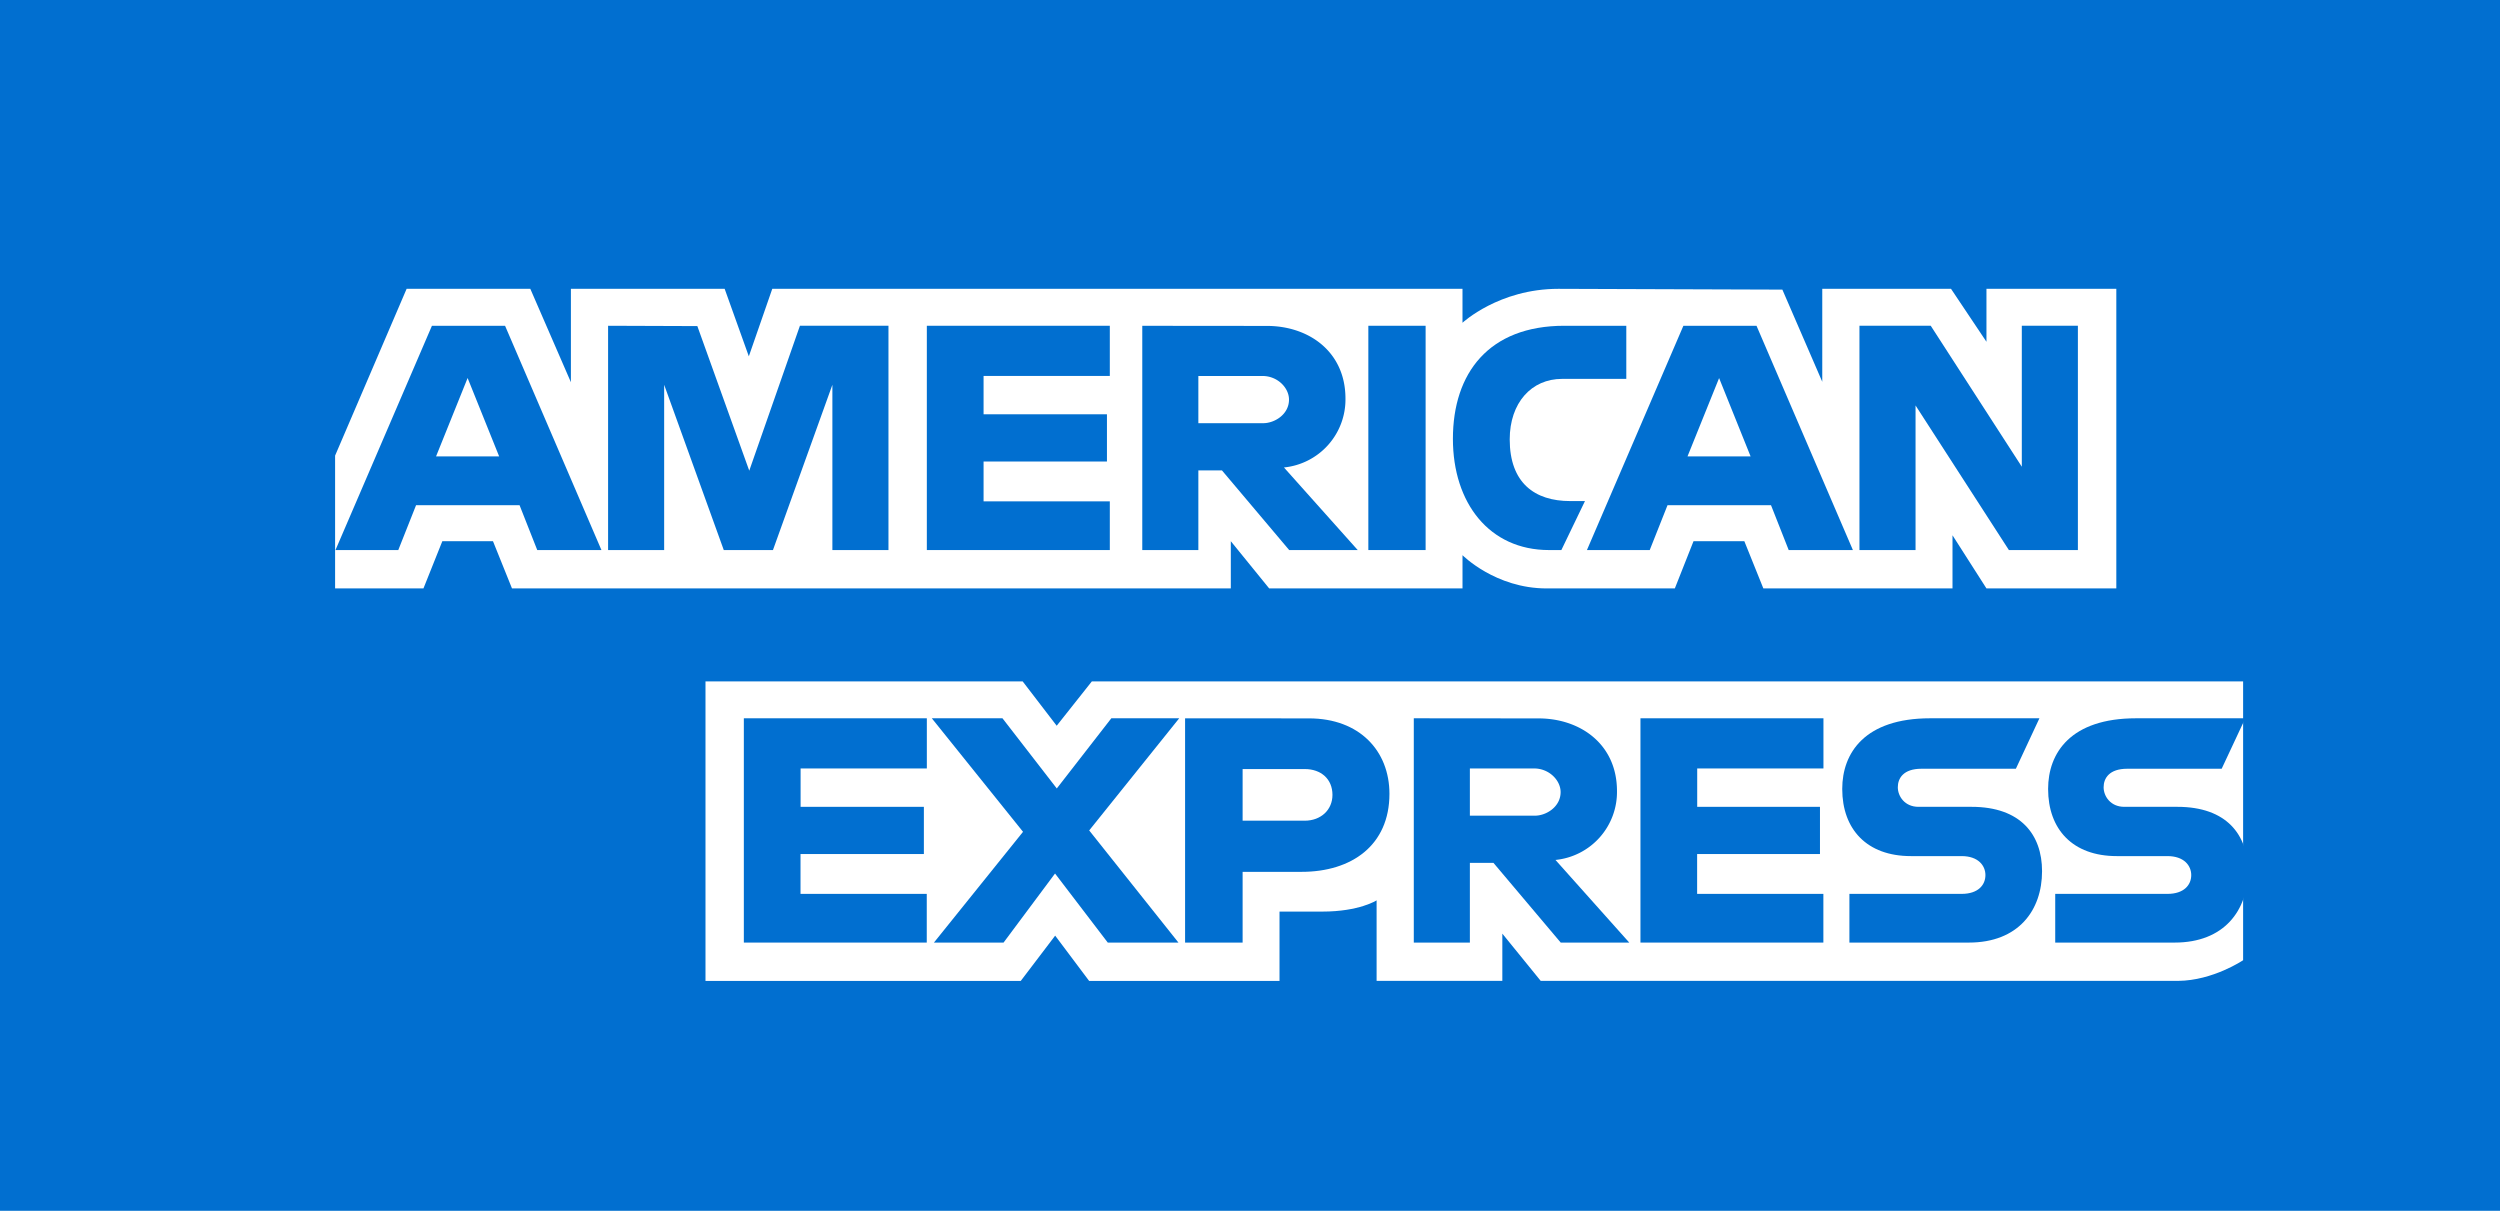
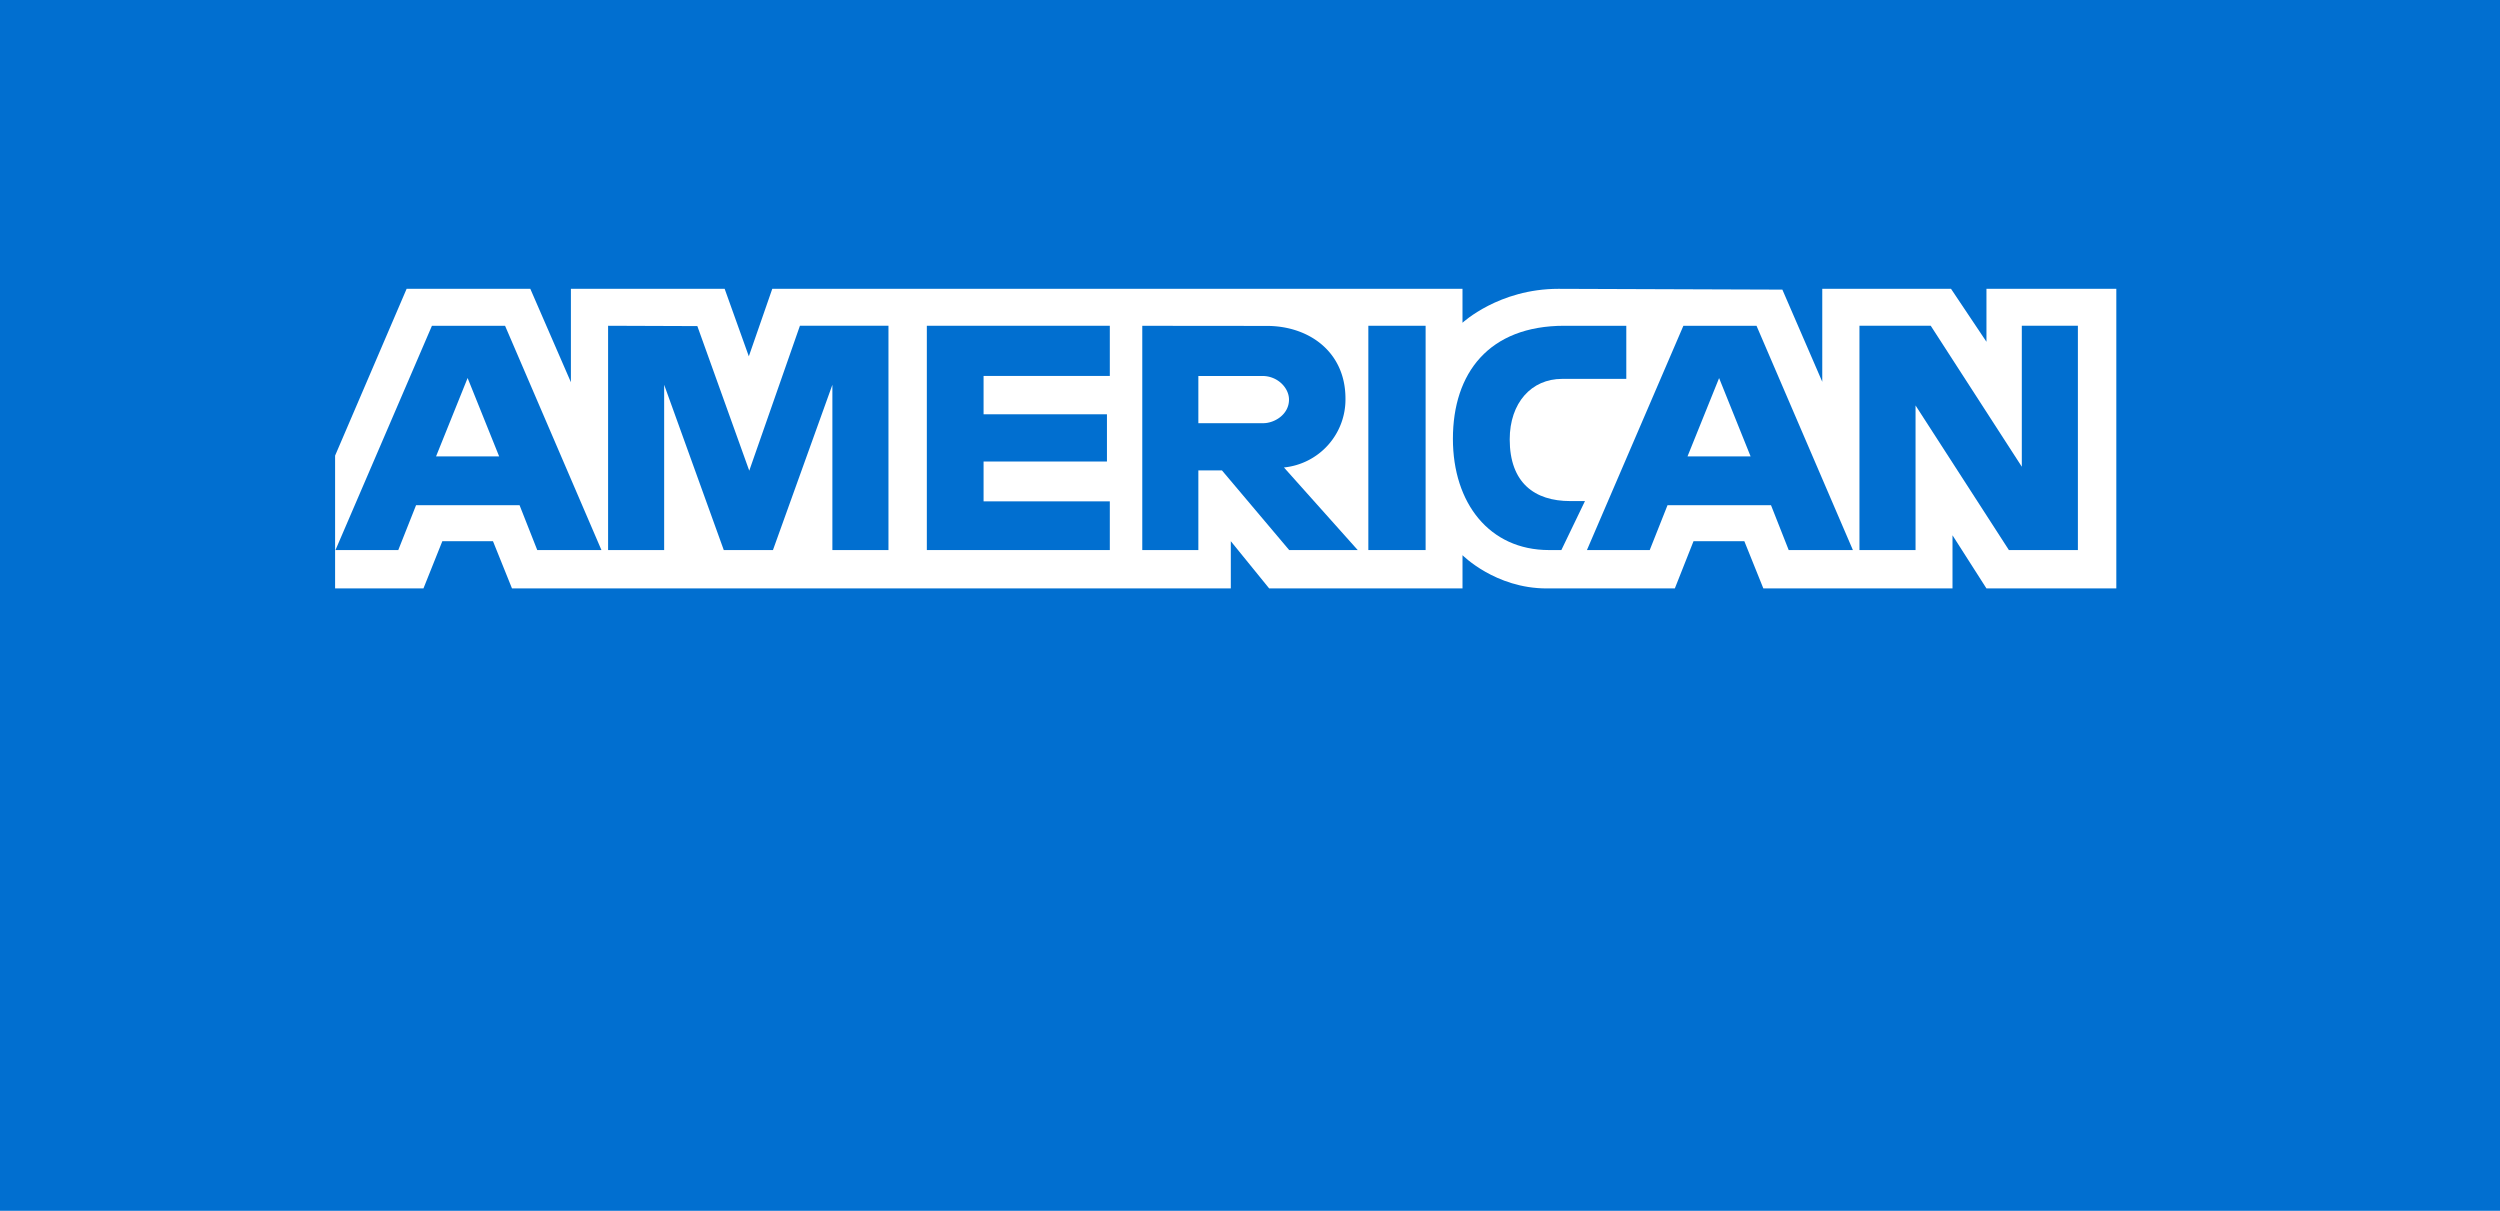
<svg xmlns="http://www.w3.org/2000/svg" viewBox="0 0 1307 633">
  <defs>
    <style>.cls-1{fill:#016fd0}.cls-2{fill:#fff}</style>
  </defs>
  <g id="Capa_2" data-name="Capa 2">
    <g id="svg2">
      <path id="path3078" class="cls-1" d="M0 0H1307V633H0z" />
-       <path id="path3082" class="cls-2" d="M368.83 512.84V356.23H534.65l17.79 23.19 18.38-23.19H1172.7V502s-15.74 10.64-33.94 10.8H805.48l-20.06-24.69v24.69H719.69V470.7s-9 5.88-28.39 5.88H668.93v36.26H569.41l-17.77-23.69-18 23.69z" />
      <path id="path3080" class="cls-2" d="M175.19 238.2 212.58 151h64.67l21.22 48.83V151h80.38l12.64 35.29L403.74 151H764.59v17.74s19-17.74 50.15-17.74l117.08.41 20.86 48.19V151H1020l18.52 27.68V151h67.89V307.63h-67.89l-17.75-27.78v27.78H921.88l-9.94-24.69H885.37l-9.77 24.69h-67c-26.83.0-44-17.38-44-17.38v17.38H663.53l-20.06-24.69v24.69H267.67l-9.94-24.69H231.25l-9.87 24.69H175.19z" />
      <path id="path3046" class="cls-1" d="M225.81 170.33 175.38 287.59h32.83l9.31-23.48h54.1l9.26 23.48h33.56L264.05 170.33zm18.66 27.29 16.49 41h-33z" />
      <path id="path3048" class="cls-1" d="M317.91 287.57V170.31l46.66.17 27.14 75.6 26.49-75.77h46.29V287.57H435.17V201.16L404.1 287.57H378.39l-31.17-86.41v86.41z" />
      <path id="path3050" class="cls-1" d="M484.55 287.57V170.31h95.66v26.23h-66v20.05h64.5v24.69h-64.5v20.83h66v25.46z" />
      <path id="path3052" class="cls-1" d="M597.18 170.33V287.59H626.5V245.93h12.34L674 287.59h35.83l-38.58-43.2a35.72 35.72.0 0032.16-36c0-24.68-19.36-38-41-38zm29.32 26.23H660c8 0 13.89 6.28 13.89 12.34.0 7.79-7.58 12.34-13.46 12.34H626.5V196.56z" />
      <path id="path3054" class="cls-1" d="M745.31 287.57H715.37V170.31h29.94z" />
      <path id="path3056" class="cls-1" d="M816.28 287.57h-6.46c-31.26.0-50.24-24.63-50.24-58.15.0-34.35 18.77-59.11 58.24-59.11h32.41v27.77H816.64c-16 0-27.36 12.51-27.36 31.63.0 22.71 13 32.25 31.63 32.25h7.71z" />
      <path id="path3058" class="cls-1" d="M880.07 170.33 829.64 287.59h32.83l9.31-23.48h54.1l9.26 23.48H968.7L918.31 170.33zm18.66 27.29 16.49 41h-33l16.54-41z" />
      <path id="path3060" class="cls-1" d="M972.12 287.57V170.31h37.27L1057 244V170.31h29.32V287.57h-36.07l-48.8-75.6v75.6z" />
      <path id="path3062" class="cls-1" d="M388.88 492.78V375.52h95.67v26.23h-66v20.06H483v24.68H418.51v20.83h66v25.46z" />
      <path id="path3064" class="cls-1" d="M857.63 492.78V375.52H953.3v26.23h-66v20.06h64.18v24.68H887.26v20.83h66v25.46z" />
      <path id="path3066" class="cls-1" d="M488.26 492.78l46.58-57.91-47.69-59.35h36.94l28.4 36.69L581 375.52h35.49l-47.06 58.63 46.66 58.63H579.14l-27.57-36.11-26.91 36.11z" />
      <path id="path3068" class="cls-1" d="M619.56 375.54V492.8h30.08v-37H680.5c26.11.0 45.9-13.85 45.9-40.79.0-22.32-15.52-39.44-42.09-39.44zm30.08 26.52h32.5c8.44.0 14.47 5.17 14.47 13.5.0 7.82-6 13.5-14.57 13.5h-32.4v-27z" />
      <path id="path3072" class="cls-1" d="M739.13 375.52V492.78h29.32V451.12h12.34l35.15 41.66h35.83l-38.57-43.2a35.71 35.71.0 0032.16-36c0-24.68-19.37-38-41-38zm29.32 26.23H802c8 0 13.89 6.29 13.89 12.34.0 7.79-7.58 12.35-13.46 12.35H768.45z" />
      <path id="path3074" class="cls-1" d="M966.87 492.78V467.32h58.67c8.68.0 12.44-4.69 12.44-9.83.0-4.93-3.74-9.92-12.44-9.92H999c-23 0-35.88-14-35.88-35.12.0-18.8 11.75-36.93 46-36.93h57.09L1053.9 401.9h-49.38c-9.44.0-12.34 5-12.34 9.68s3.59 10.23 10.8 10.23h27.77c25.69.0 36.84 14.57 36.84 33.65.0 20.52-12.42 37.32-38.24 37.32z" />
      <path id="path3076" class="cls-1" d="M1074.47 492.78V467.32h58.67c8.68.0 12.44-4.69 12.44-9.83.0-4.93-3.75-9.92-12.44-9.92h-26.51c-23.05.0-35.88-14-35.88-35.12.0-18.8 11.75-36.93 46-36.93h57.09l-12.35 26.38h-49.37c-9.44.0-12.35 5-12.35 9.68s3.59 10.23 10.8 10.23h27.78c25.69.0 36.84 14.57 36.84 33.65.0 20.52-12.43 37.32-38.24 37.32z" />
    </g>
  </g>
</svg>